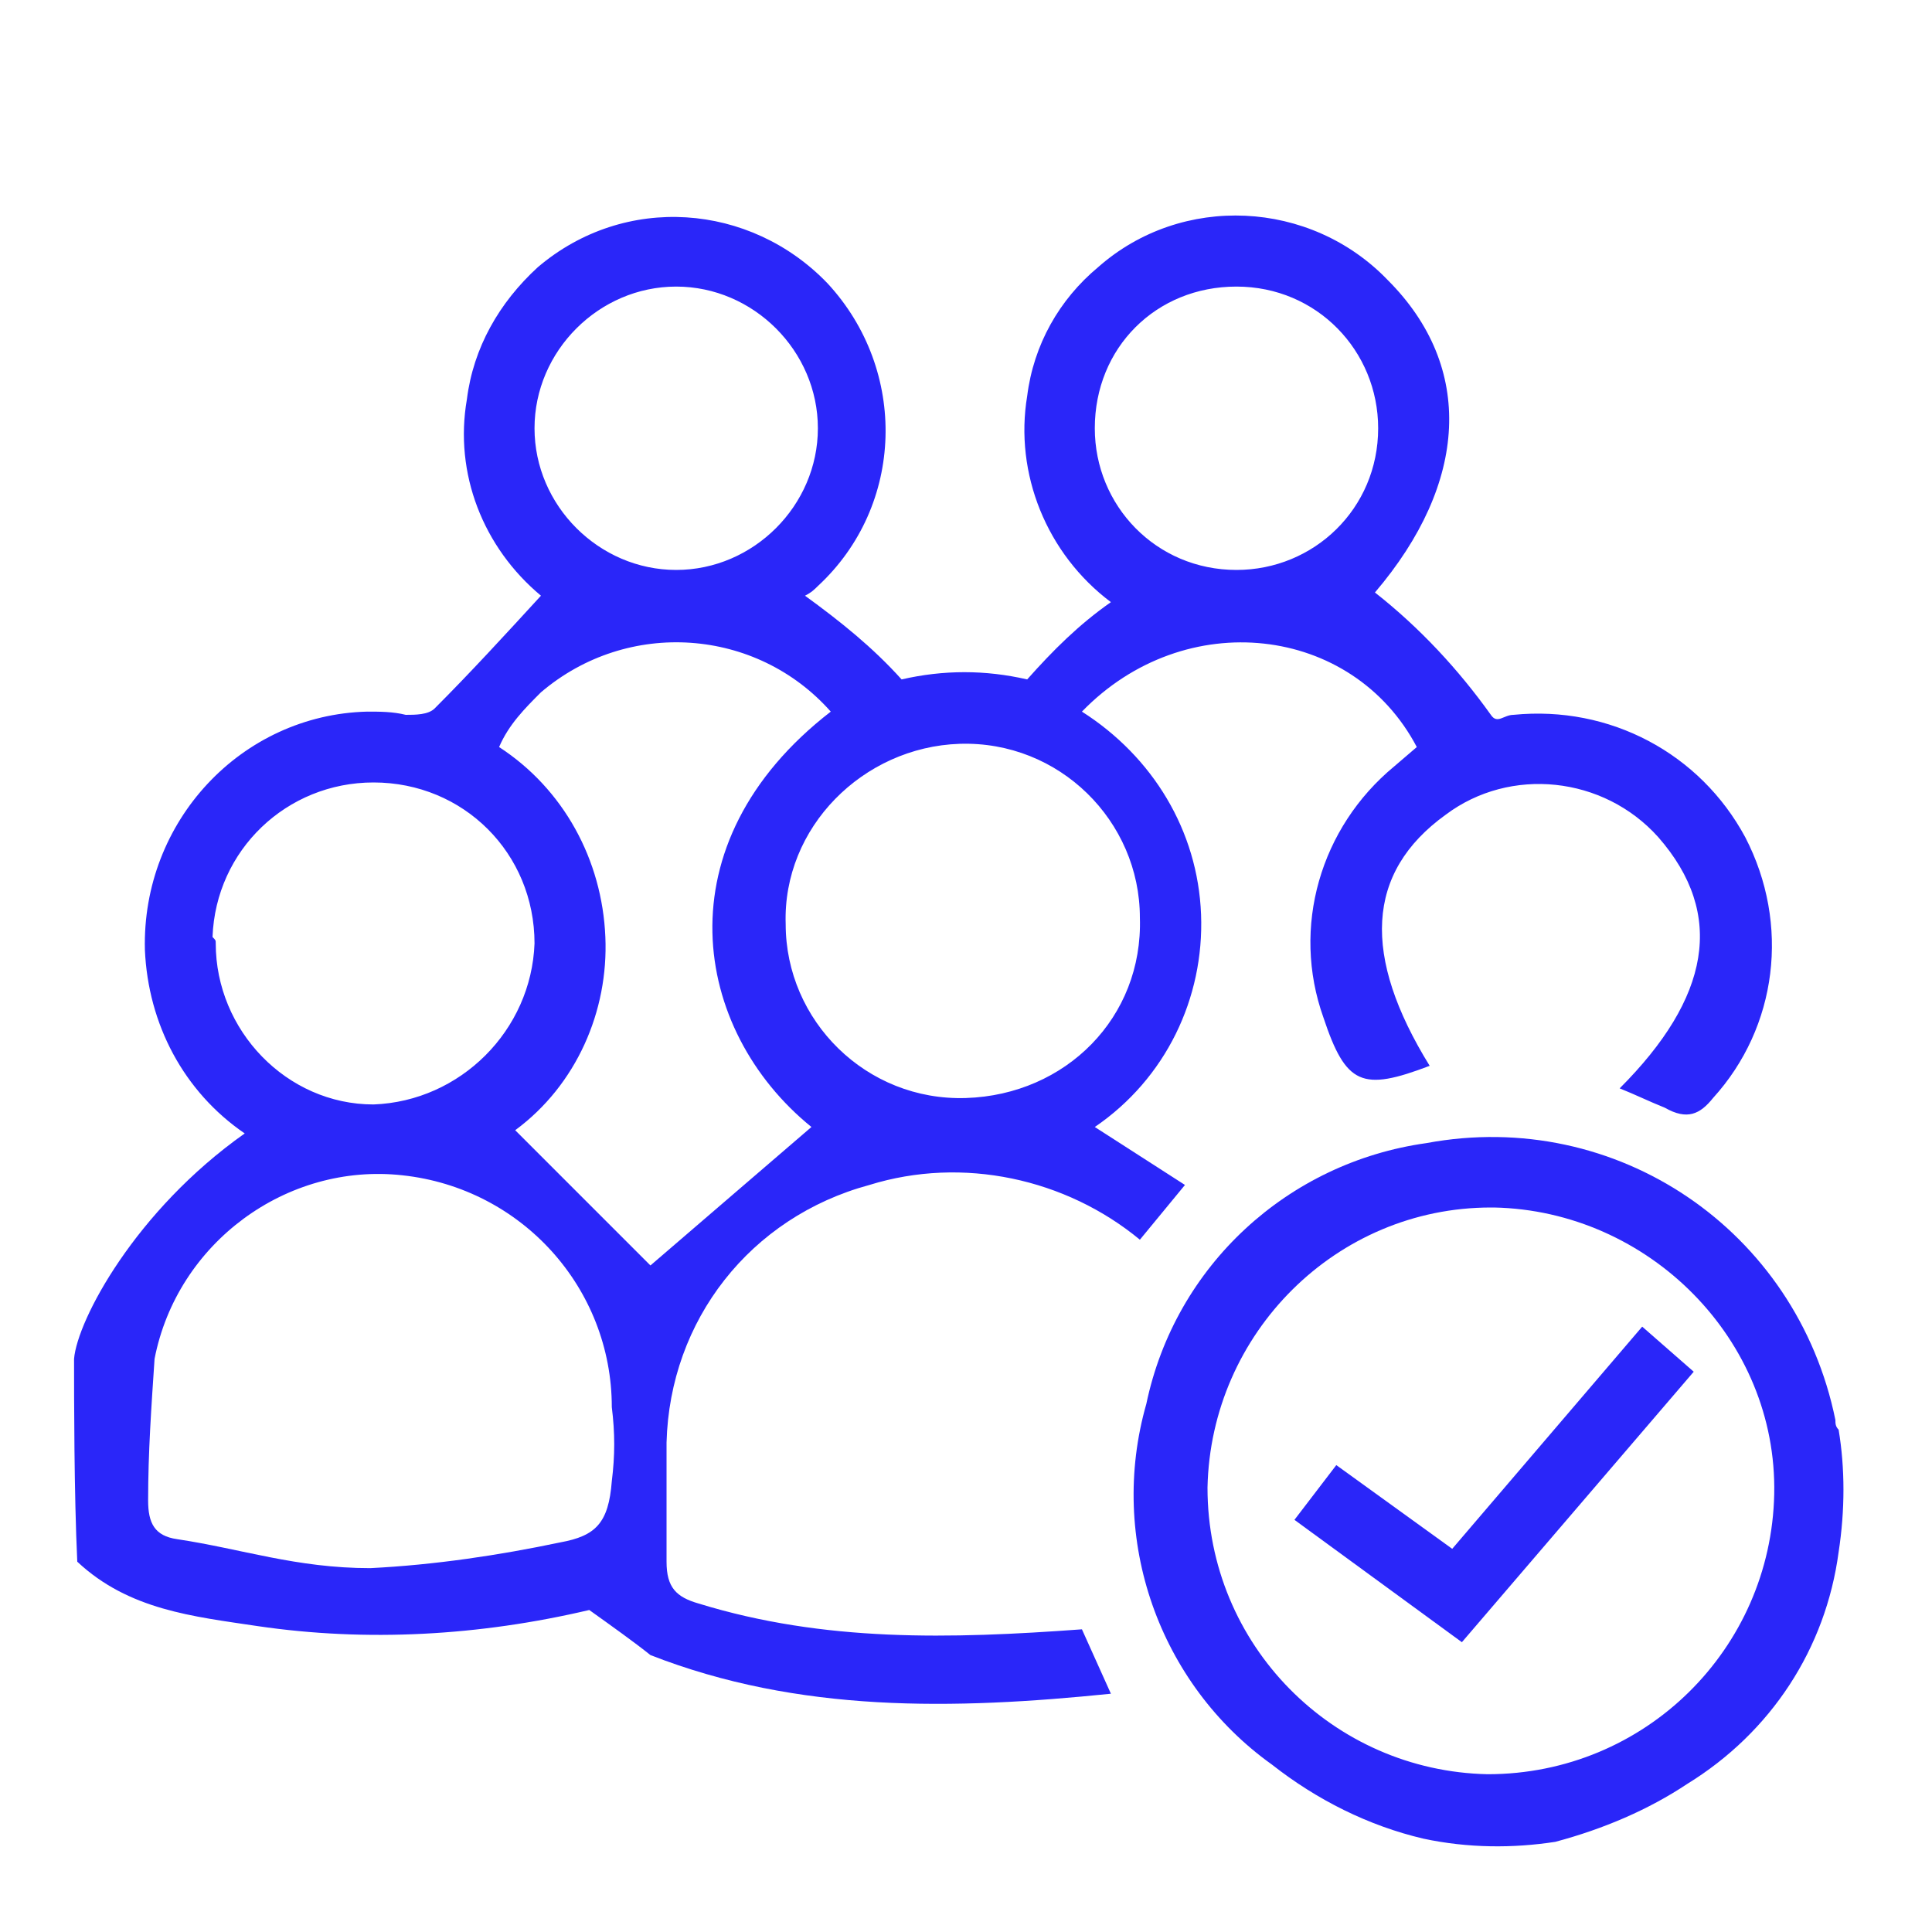
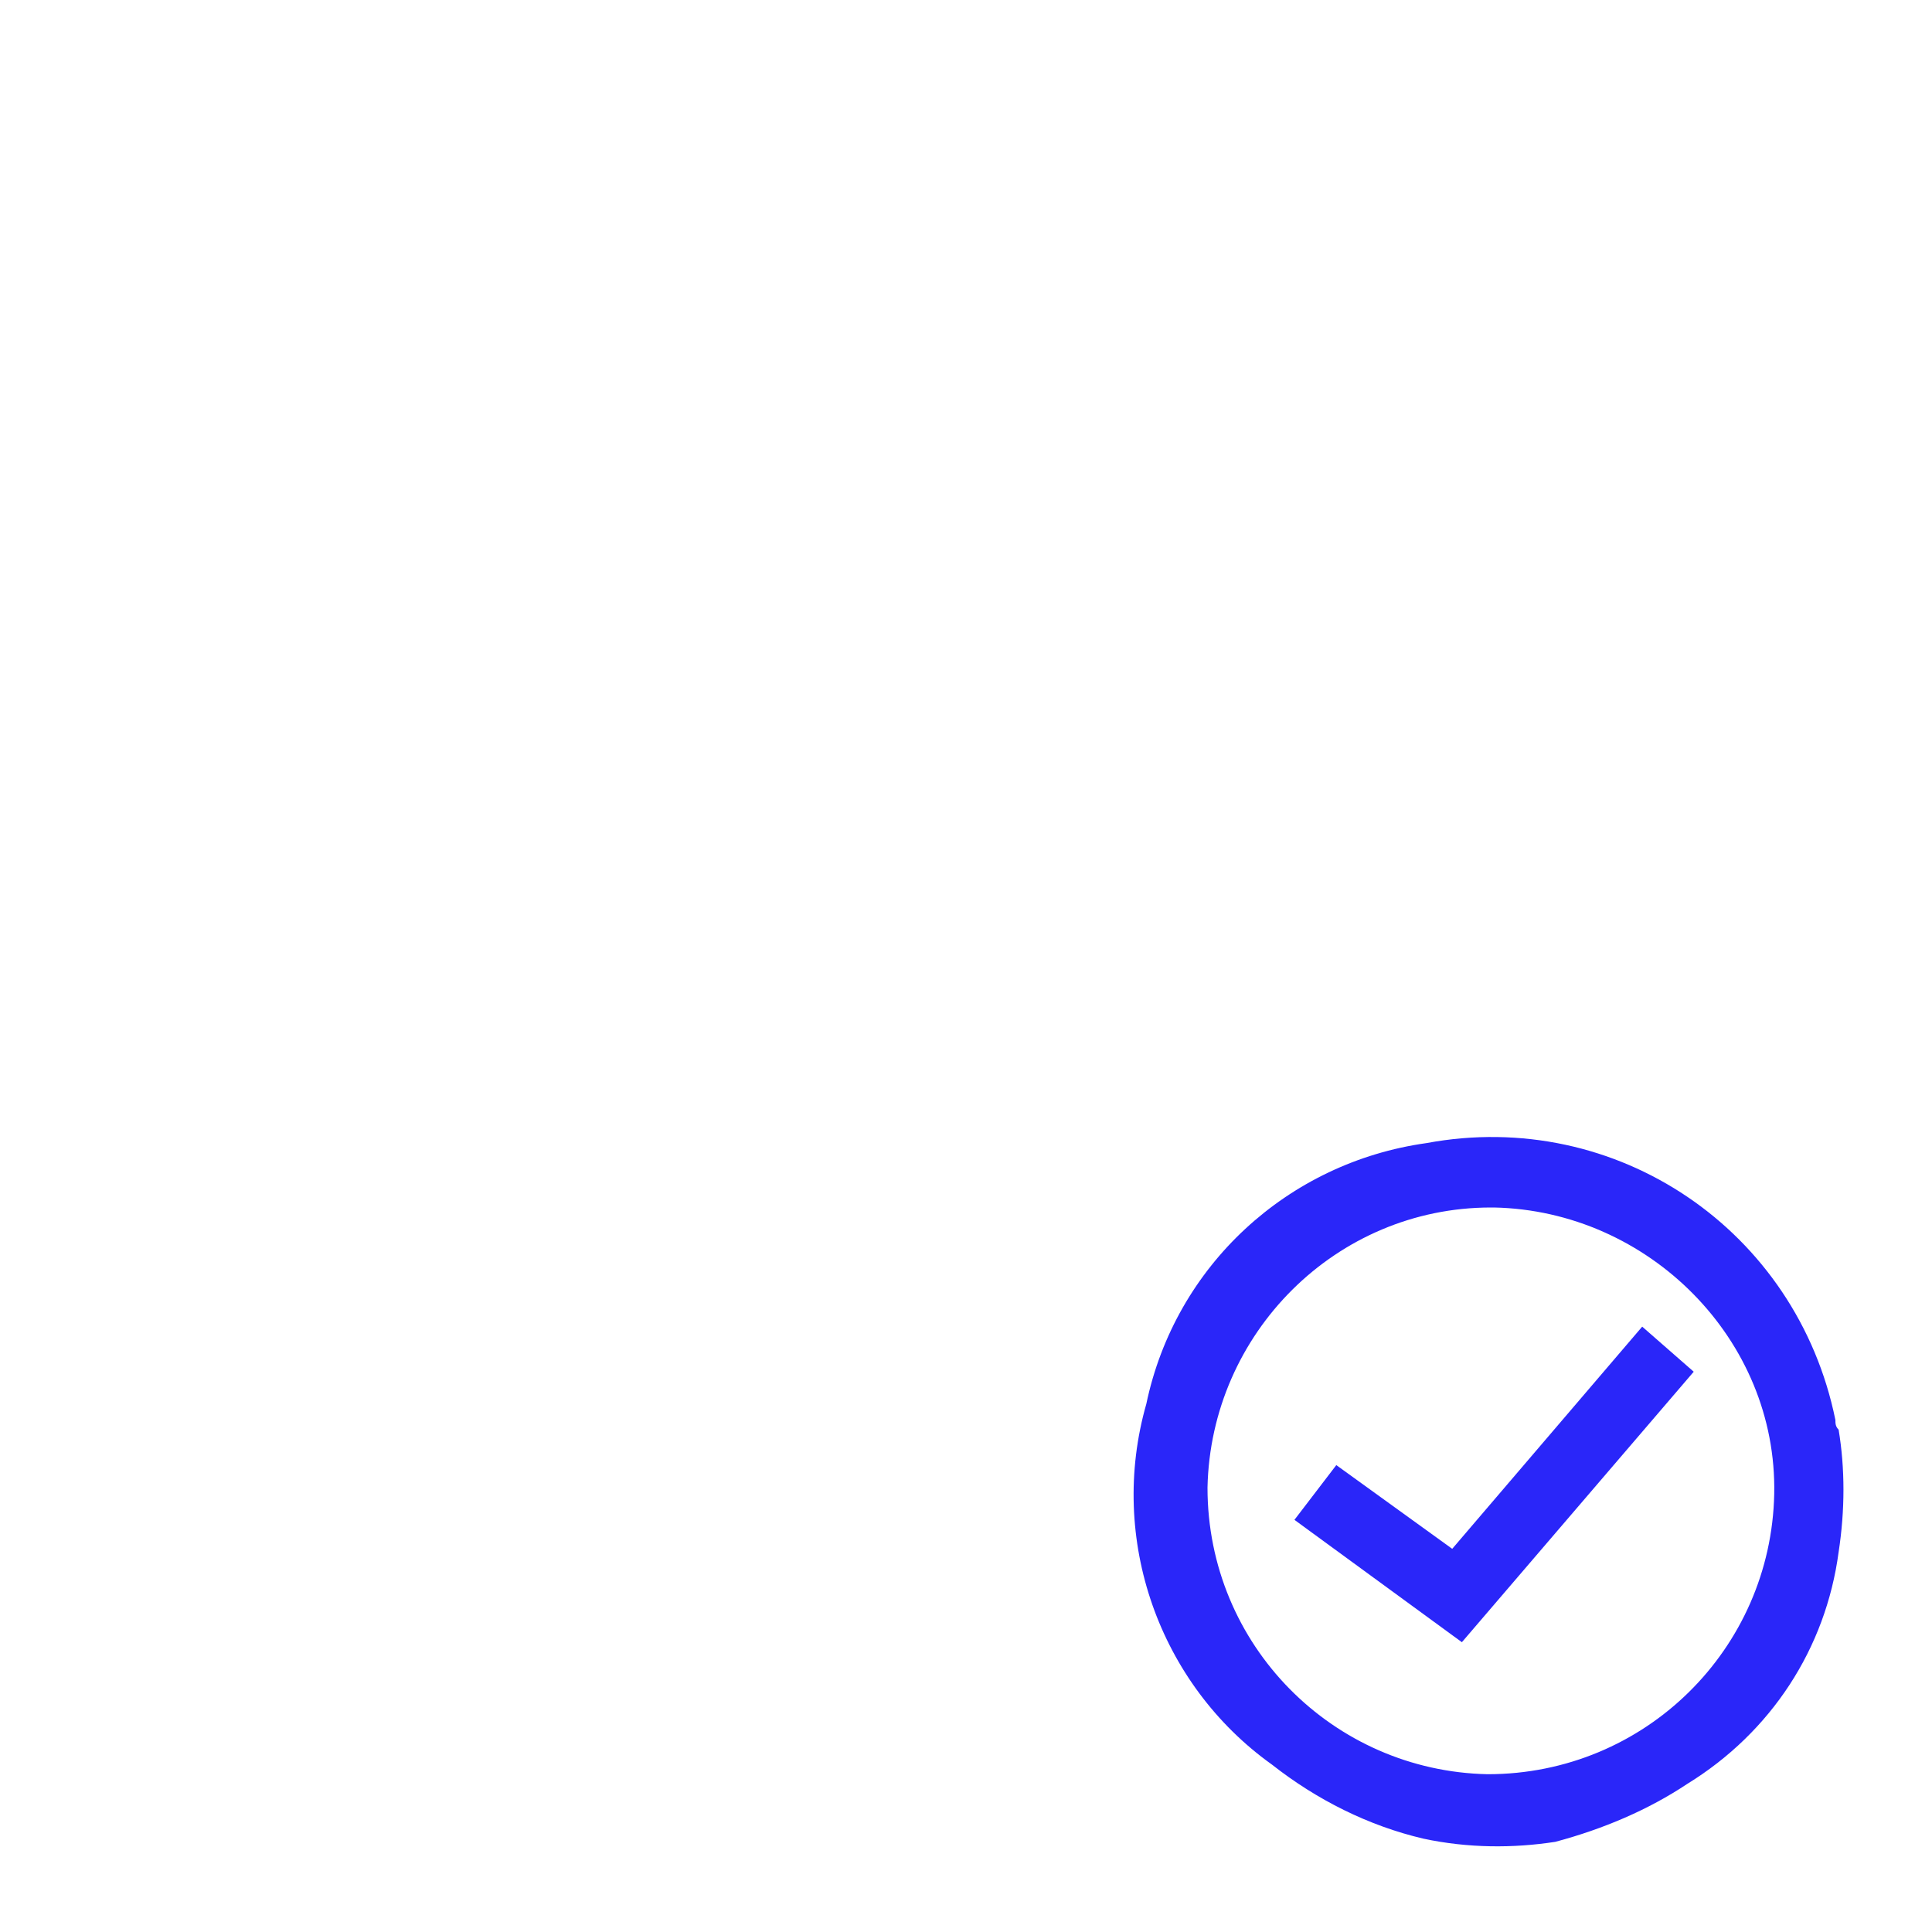
<svg xmlns="http://www.w3.org/2000/svg" version="1.1" id="Layer_1" x="0px" y="0px" viewBox="0 0 60 60" style="enable-background:new 0 0 60 60;" xml:space="preserve">
  <style type="text/css">
	.st0{fill:none;}
	.st1{fill:#2A26F9;}
</style>
  <rect x="0.9" y="1" class="st0" width="57.9" height="57.9" />
  <g id="EO6We0">
-     <path class="st1" d="M2.3,42.2c0.1-1.2,1.9-4.6,5.3-7c-1.9-1.3-3-3.4-3.1-5.7c-0.1-4,3-7.3,6.9-7.4c0.4,0,0.8,0,1.2,0.1   c0.3,0,0.7,0,0.9-0.2c1.1-1.1,2.2-2.3,3.3-3.5c-1.8-1.5-2.7-3.8-2.3-6.1c0.2-1.6,1-3,2.2-4.1c2.7-2.3,6.6-2,9,0.5   c2.5,2.7,2.4,6.9-0.3,9.4c-0.1,0.1-0.2,0.2-0.4,0.3c1.1,0.8,2.1,1.6,3,2.6c1.3-0.3,2.6-0.3,3.9,0c0.8-0.9,1.6-1.7,2.6-2.4   c-2-1.5-3-4-2.6-6.4c0.2-1.6,1-3,2.2-4c2.6-2.3,6.6-2.1,9,0.4c2.7,2.7,2.5,6.3-0.4,9.7c1.4,1.1,2.6,2.4,3.6,3.8   c0.2,0.3,0.4,0,0.7,0c3-0.3,5.8,1.2,7.2,3.8c1.4,2.7,1,5.9-1,8.1c-0.4,0.5-0.8,0.7-1.5,0.3c-0.5-0.2-0.9-0.4-1.4-0.6   c2.8-2.8,3.3-5.4,1.2-7.8c-1.7-1.9-4.6-2.2-6.6-0.7c-2.5,1.8-2.6,4.4-0.5,7.8c-2.1,0.8-2.6,0.6-3.3-1.5c-1-2.8-0.1-5.9,2.2-7.8   l0.7-0.6c-2-3.8-7.2-4.4-10.4-1.1c2.2,1.4,3.6,3.7,3.7,6.3c0.1,2.6-1.1,5.1-3.3,6.6l2.8,1.8l-1.4,1.7c-2.3-1.9-5.5-2.6-8.4-1.7   c-3.7,1-6.2,4.2-6.3,8c0,1.2,0,2.4,0,3.7c0,0.8,0.3,1.1,1,1.3c3.9,1.2,7.8,1.1,11.9,0.8l0.9,2c-4.9,0.5-9.7,0.6-14.3-1.2   C19.7,51,19,50.5,18.3,50c-3.4,0.8-6.9,1-10.3,0.5c-2-0.3-4-0.5-5.6-2C2.3,46.4,2.3,43.4,2.3,42.2z M11.5,48.7c2-0.1,4-0.4,5.9-0.8   c1.1-0.2,1.5-0.6,1.6-1.9c0.1-0.8,0.1-1.5,0-2.3c0-3.7-2.8-6.8-6.5-7.2c-3.6-0.4-7,2.1-7.7,5.7c-0.1,1.5-0.2,2.9-0.2,4.4   c0,0.7,0.2,1.1,0.9,1.2C7.5,48.1,9.2,48.7,11.5,48.7z M25.8,22.1c-2.3-2.6-6.3-2.9-9-0.6c-0.5,0.5-1,1-1.3,1.7   c2,1.3,3.2,3.5,3.3,5.9c0.1,2.3-0.9,4.6-2.8,6l4.2,4.2l5-4.3C21.5,32,20.5,26.2,25.8,22.1z M24.4,28.7c0,3,2.5,5.5,5.6,5.4   s5.5-2.5,5.4-5.6c0-3-2.5-5.5-5.6-5.4C26.8,23.2,24.3,25.7,24.4,28.7z M6.7,29.3c0,2.7,2.2,5,4.9,5c2.7-0.1,4.9-2.3,5-5   c0-2.8-2.2-5-5-5c-2.7,0-4.9,2.1-5,4.8C6.7,29.2,6.7,29.2,6.7,29.3z M21,17.7c2.4,0,4.4-2,4.4-4.4c0-2.4-2-4.4-4.4-4.4   c-2.4,0-4.4,2-4.4,4.4C16.6,15.7,18.6,17.7,21,17.7z M38.4,17.7c2.4,0,4.4-1.9,4.4-4.4c0-2.4-1.9-4.4-4.4-4.4S34,10.8,34,13.3   C34,15.7,35.9,17.7,38.4,17.7z" />
    <path class="st1" d="M44.2,57.1c-1.7-0.4-3.3-1.2-4.7-2.3c-3.5-2.5-5.1-7-3.9-11.2c0.9-4.3,4.4-7.5,8.7-8.1   c5.9-1.1,11.5,2.7,12.7,8.6c0,0.1,0,0.2,0.1,0.3c0.2,1.2,0.2,2.5,0,3.8c-0.4,3-2.1,5.6-4.7,7.2c-1.2,0.8-2.6,1.4-4.1,1.8   C47,57.4,45.6,57.4,44.2,57.1z M37.5,46.2c0,4.9,3.9,8.8,8.7,8.9c4.9,0,8.8-3.9,8.9-8.7s-3.9-8.8-8.7-8.9c0,0-0.1,0-0.1,0   C41.5,37.5,37.6,41.4,37.5,46.2C37.6,46.2,37.5,46.2,37.5,46.2z" />
    <path class="st1" d="M40.2,47.2l1.3-1.7l3.6,2.6l5.9-6.9l1.6,1.4l-7.2,8.4L40.2,47.2z" />
  </g>
</svg>